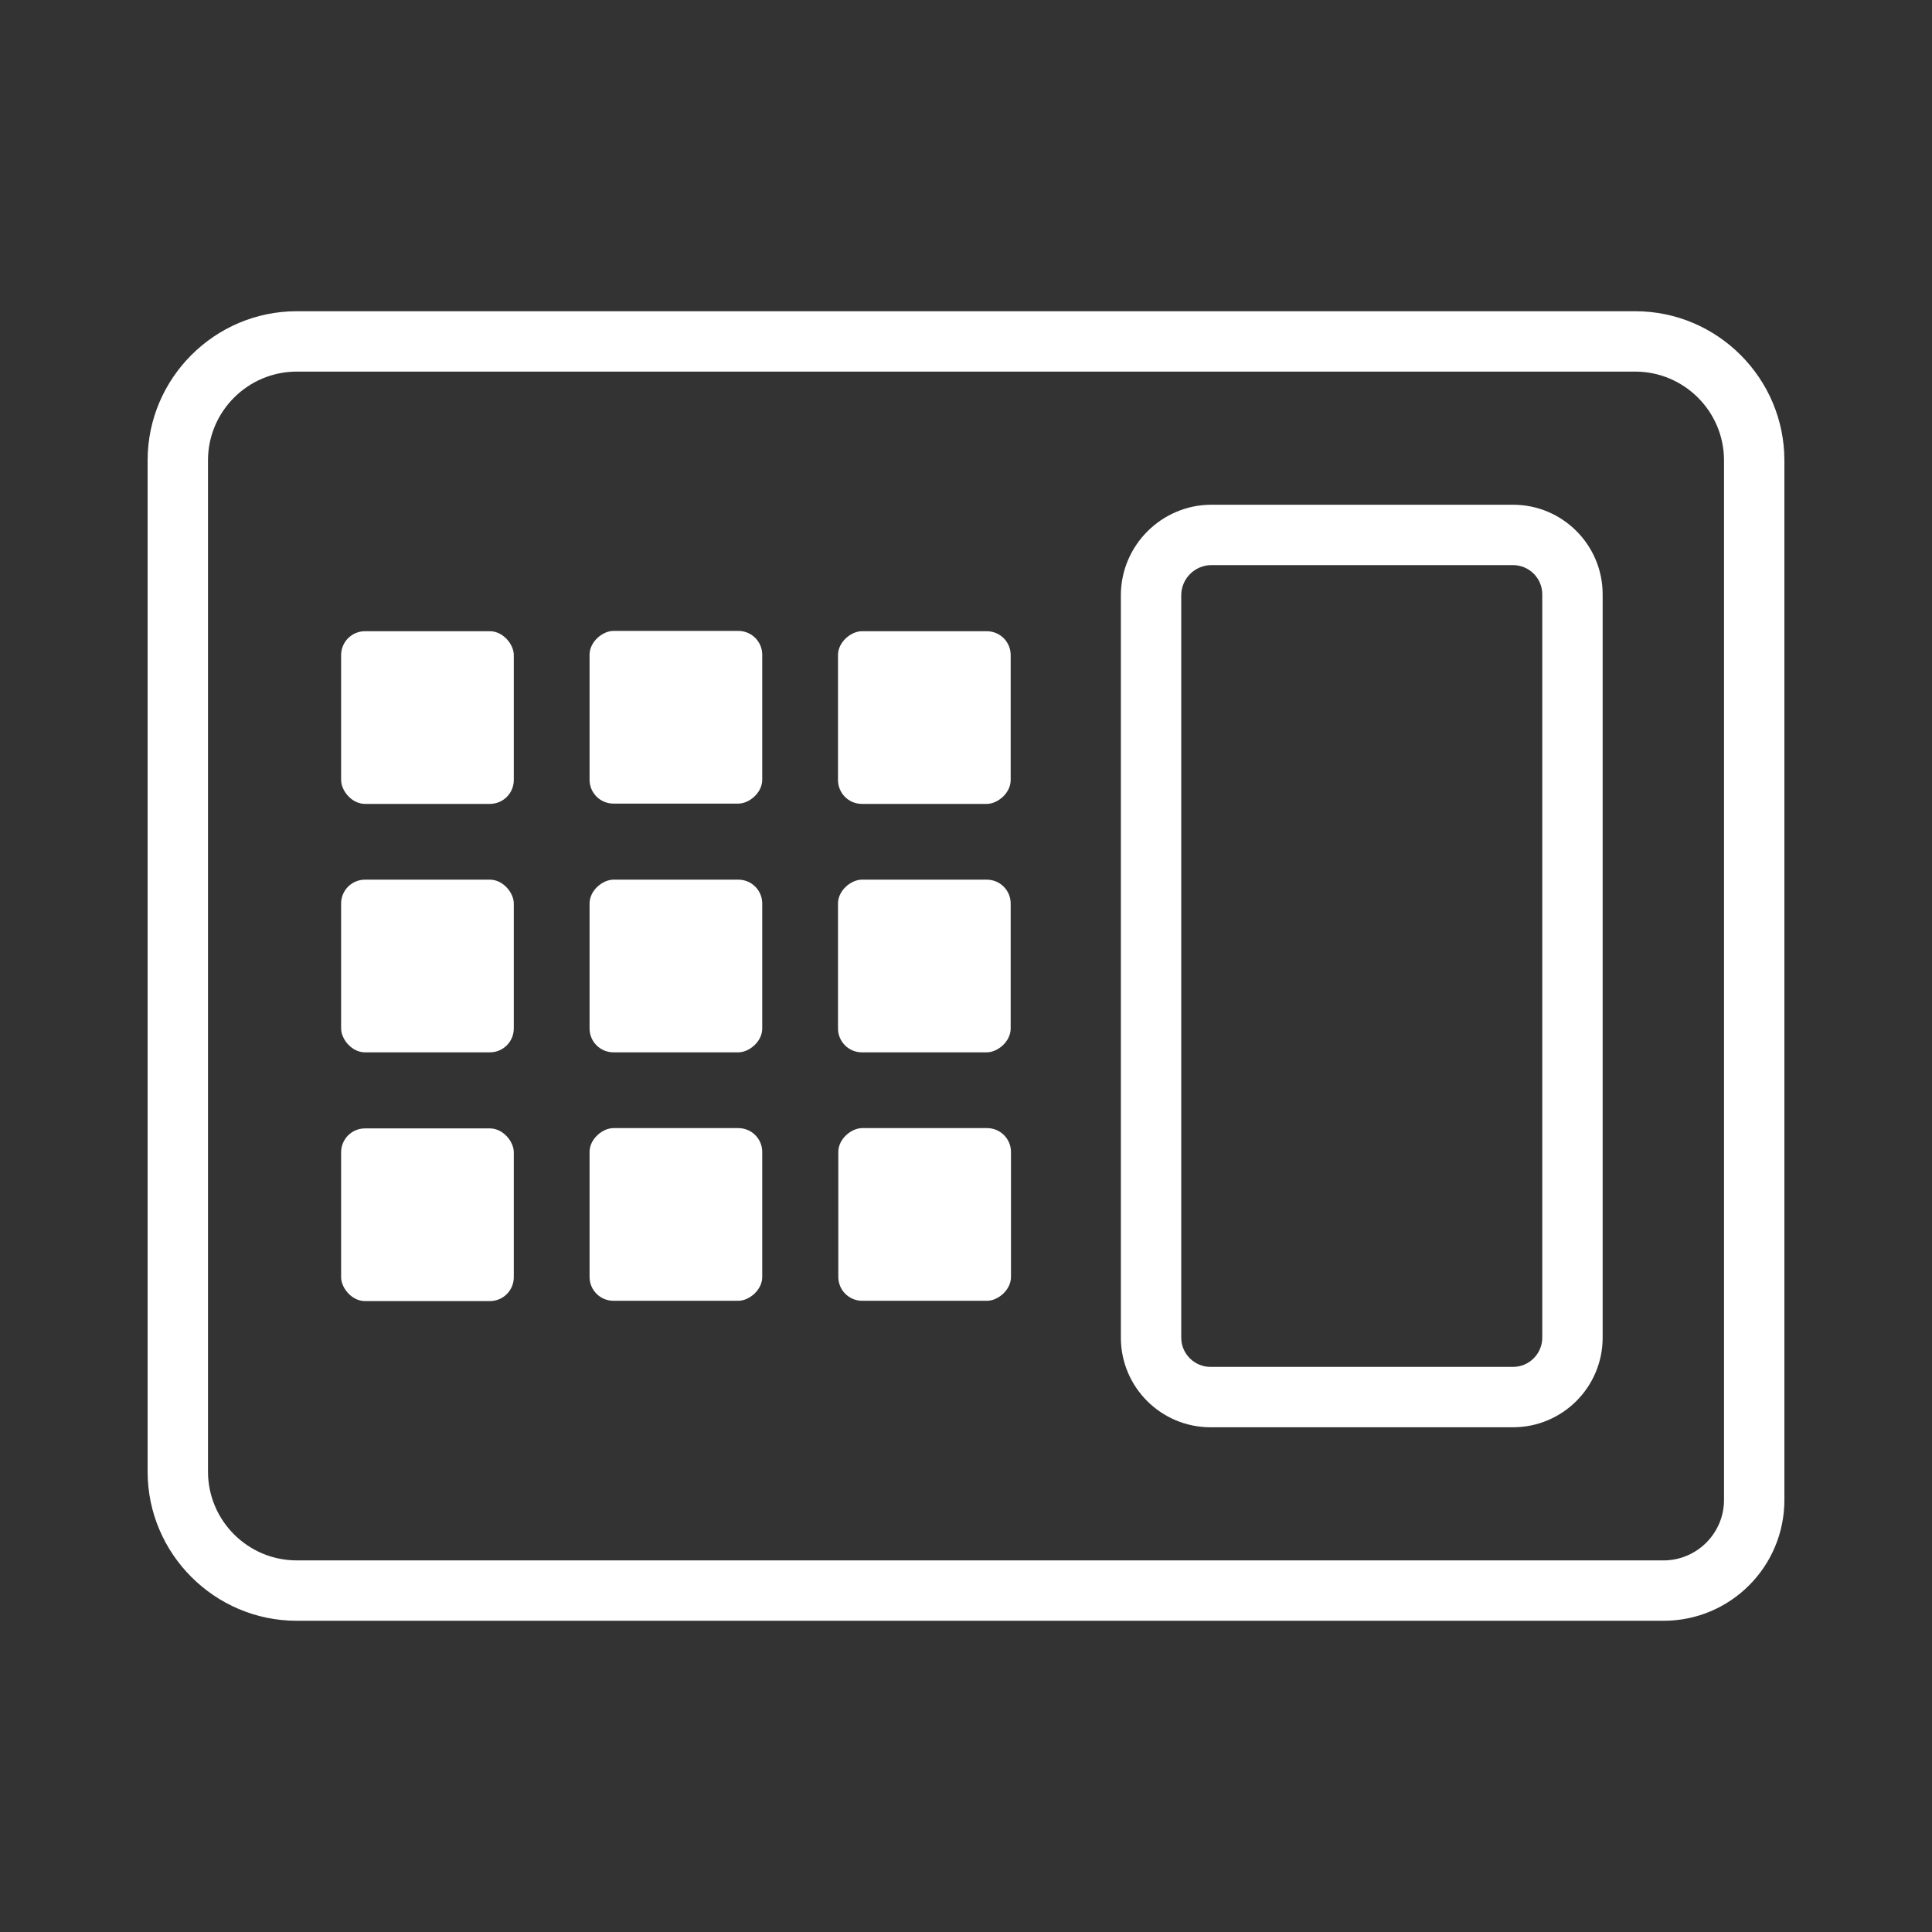
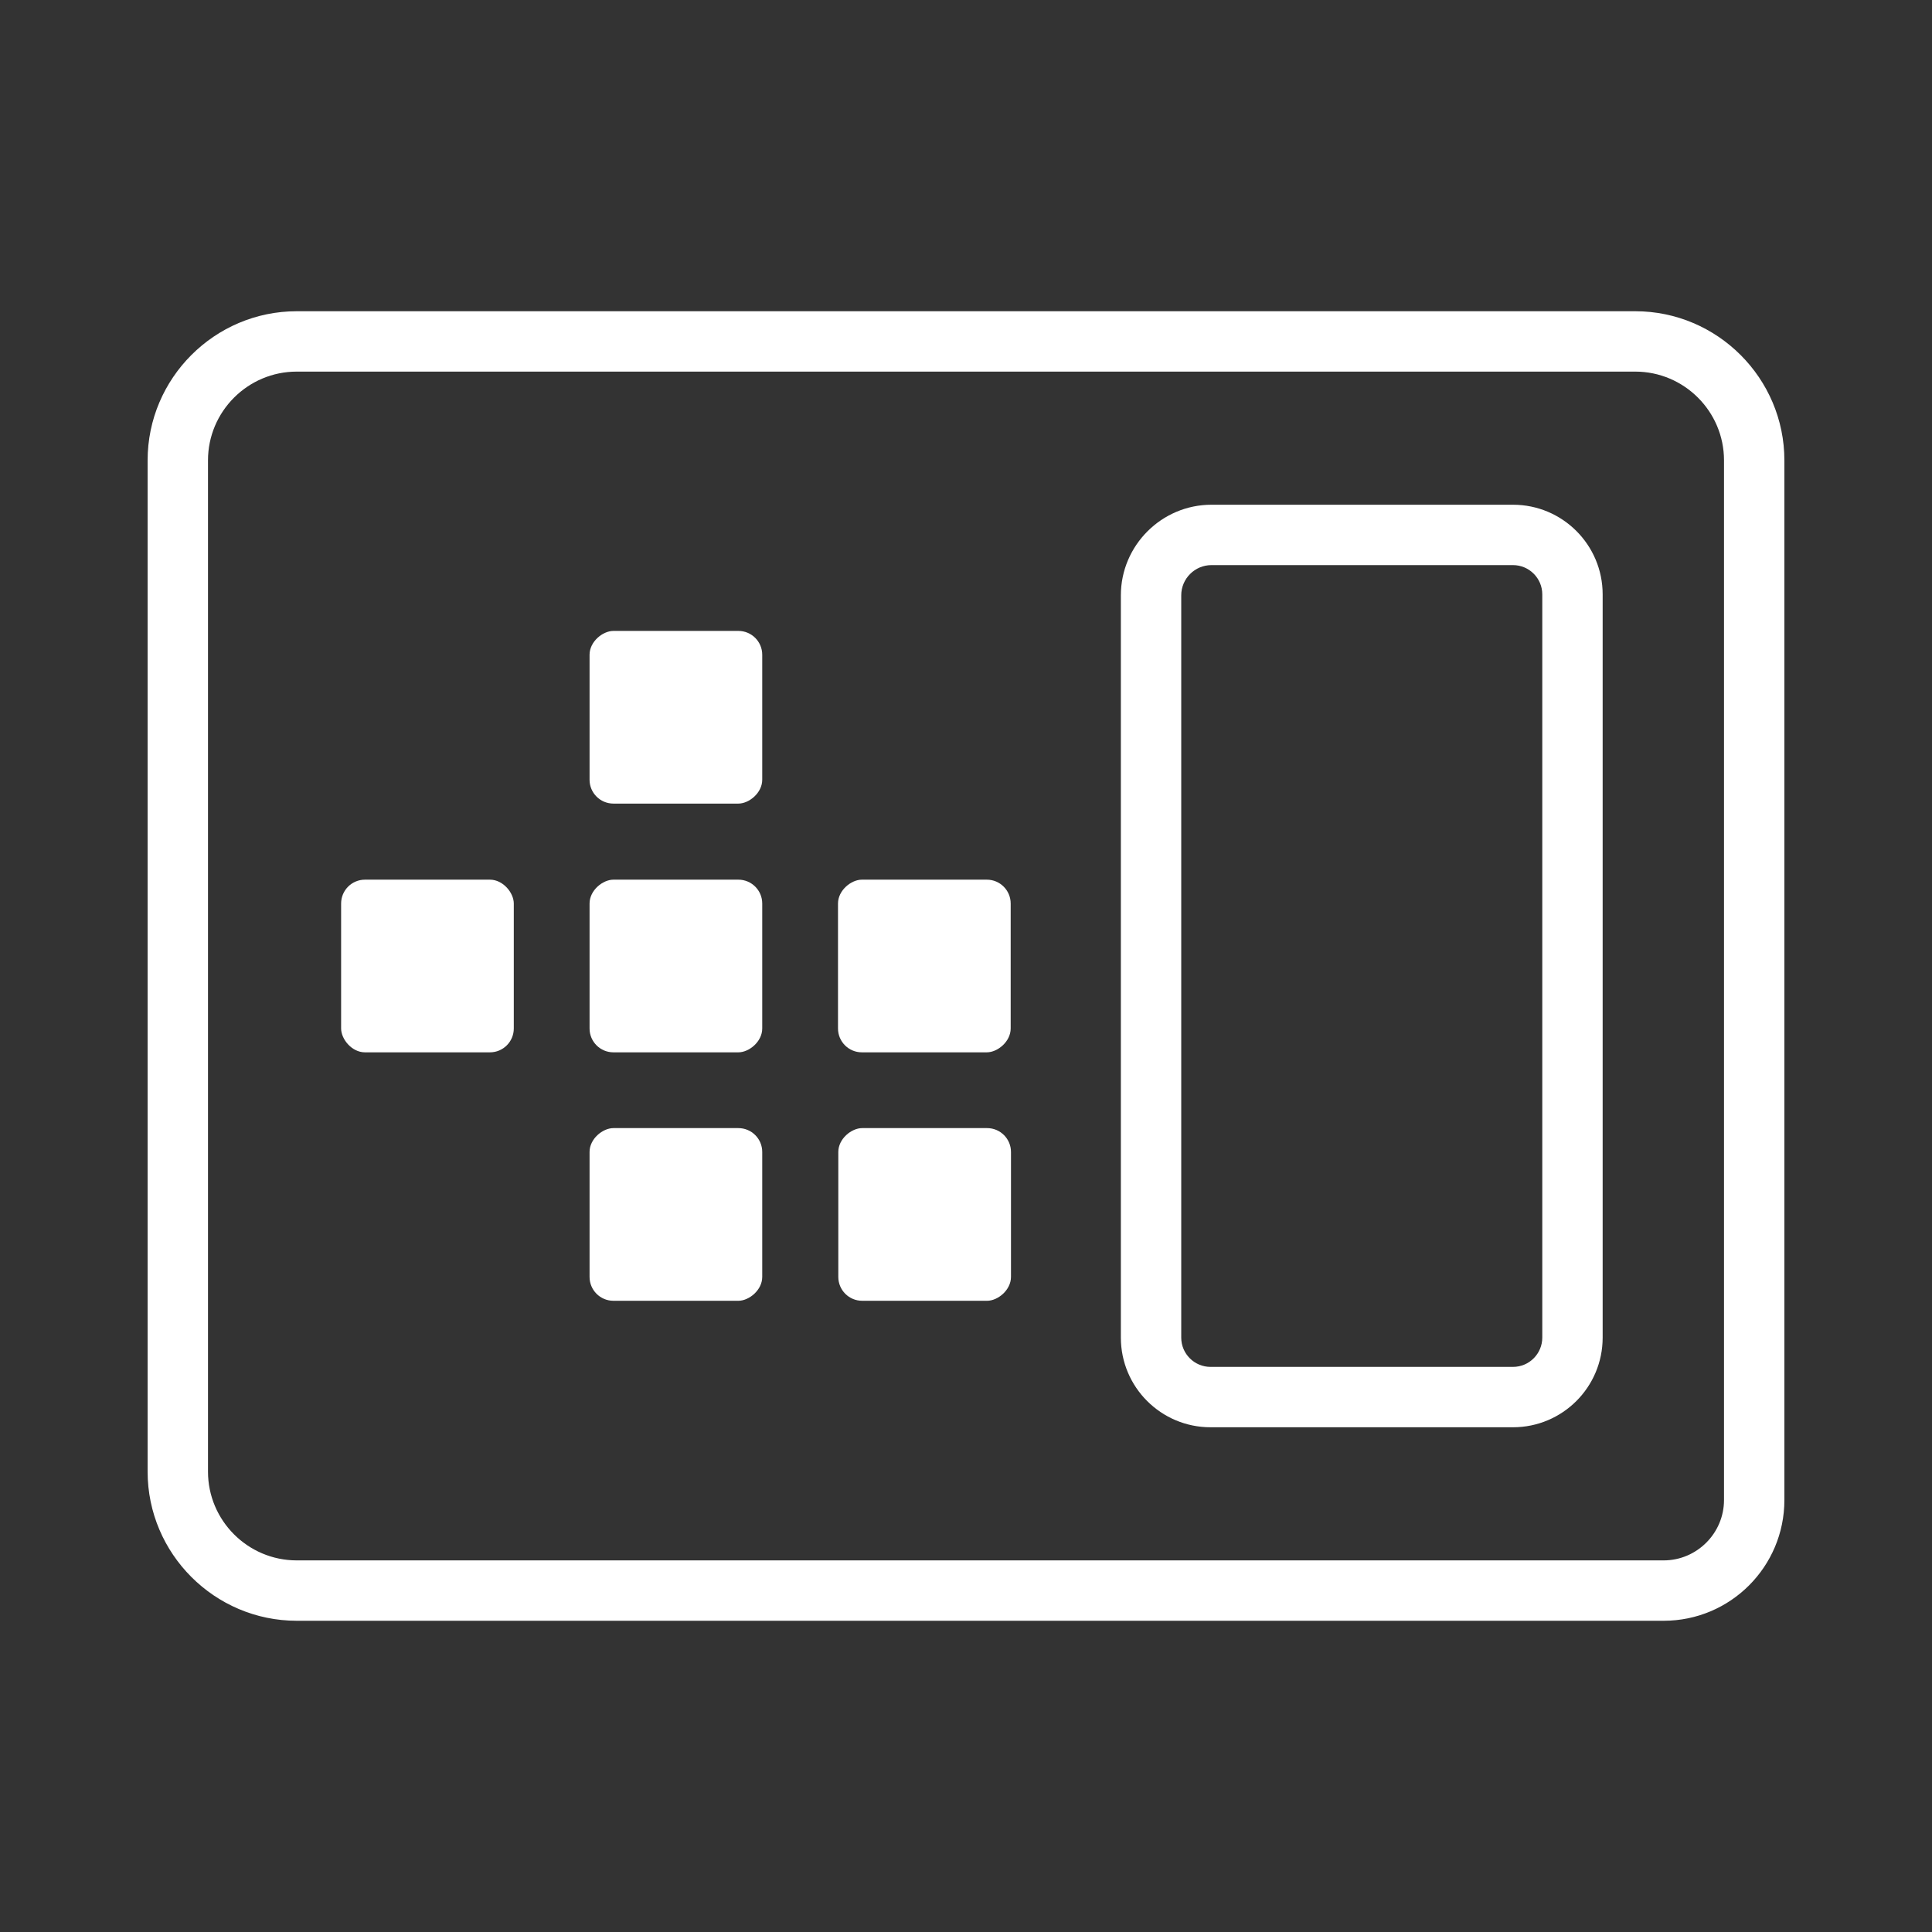
<svg xmlns="http://www.w3.org/2000/svg" id="uuid-3393f385-5d5c-467a-82da-a5fb147b4170" data-name="Layer 1" viewBox="0 0 64 64">
  <rect x="0" y="0" width="64" height="64" fill="#333333" stroke="none" />
  <defs>
    <style>
      .uuid-c73e0786-f10a-4cb2-a063-1d867adbbe08 {
        fill: none;
      }

      .uuid-0cad6be0-ef6f-476d-b54d-71fbb3356b8a {
        fill: #fff;
      }
    </style>
  </defs>
  <rect class="uuid-c73e0786-f10a-4cb2-a063-1d867adbbe08" width="64" height="64" />
  <g>
    <path class="uuid-0cad6be0-ef6f-476d-b54d-71fbb3356b8a" d="M55.11,53.69H9.83c-2.72,0-4.94-2.22-4.94-4.94V15.25c0-2.72,2.22-4.94,4.94-4.94h44.34c2.72,0,4.94,2.22,4.94,4.94v34.44c0,2.21-1.79,4-4,4ZM9.83,12.31c-1.62,0-2.94,1.32-2.94,2.94v33.5c0,1.62,1.32,2.94,2.94,2.94h45.28c1.1,0,2-.9,2-2V15.25c0-1.62-1.32-2.94-2.94-2.94H9.83Z" />
    <path class="uuid-0cad6be0-ef6f-476d-b54d-71fbb3356b8a" d="M50.12,47.28h-10.02c-1.64,0-2.97-1.33-2.97-2.97v-24.59c0-1.65,1.35-3,3-3h9.99c1.64,0,2.97,1.33,2.97,2.97v24.62c0,1.64-1.33,2.97-2.97,2.97ZM40.13,18.72c-.55,0-1,.45-1,1v24.59c0,.54.44.97.97.97h10.02c.54,0,.97-.44.97-.97v-24.62c0-.54-.44-.97-.97-.97h-9.99Z" />
    <g>
      <g>
-         <rect class="uuid-0cad6be0-ef6f-476d-b54d-71fbb3356b8a" x="11.3" y="20.91" width="5.72" height="5.72" rx=".79" ry=".79" />
        <rect class="uuid-0cad6be0-ef6f-476d-b54d-71fbb3356b8a" x="11.3" y="29.14" width="5.72" height="5.72" rx=".79" ry=".79" />
-         <rect class="uuid-0cad6be0-ef6f-476d-b54d-71fbb3356b8a" x="11.3" y="37.38" width="5.72" height="5.72" rx=".79" ry=".79" />
      </g>
      <g>
        <rect class="uuid-0cad6be0-ef6f-476d-b54d-71fbb3356b8a" x="19.53" y="20.91" width="5.72" height="5.72" rx=".79" ry=".79" transform="translate(-1.38 46.15) rotate(-90)" />
-         <rect class="uuid-0cad6be0-ef6f-476d-b54d-71fbb3356b8a" x="27.76" y="20.91" width="5.72" height="5.72" rx=".79" ry=".79" transform="translate(6.85 54.39) rotate(-90)" />
      </g>
      <g>
        <rect class="uuid-0cad6be0-ef6f-476d-b54d-71fbb3356b8a" x="19.53" y="29.14" width="5.72" height="5.72" rx=".79" ry=".79" transform="translate(-9.61 54.39) rotate(-90)" />
        <rect class="uuid-0cad6be0-ef6f-476d-b54d-71fbb3356b8a" x="27.76" y="29.14" width="5.72" height="5.72" rx=".79" ry=".79" transform="translate(-1.38 62.62) rotate(-90)" />
      </g>
      <g>
        <rect class="uuid-0cad6be0-ef6f-476d-b54d-71fbb3356b8a" x="19.53" y="37.38" width="5.72" height="5.72" rx=".79" ry=".79" transform="translate(-17.85 62.62) rotate(-90)" />
        <rect class="uuid-0cad6be0-ef6f-476d-b54d-71fbb3356b8a" x="27.76" y="37.38" width="5.72" height="5.72" rx=".79" ry=".79" transform="translate(-9.61 70.85) rotate(-90)" />
      </g>
    </g>
  </g>
</svg>